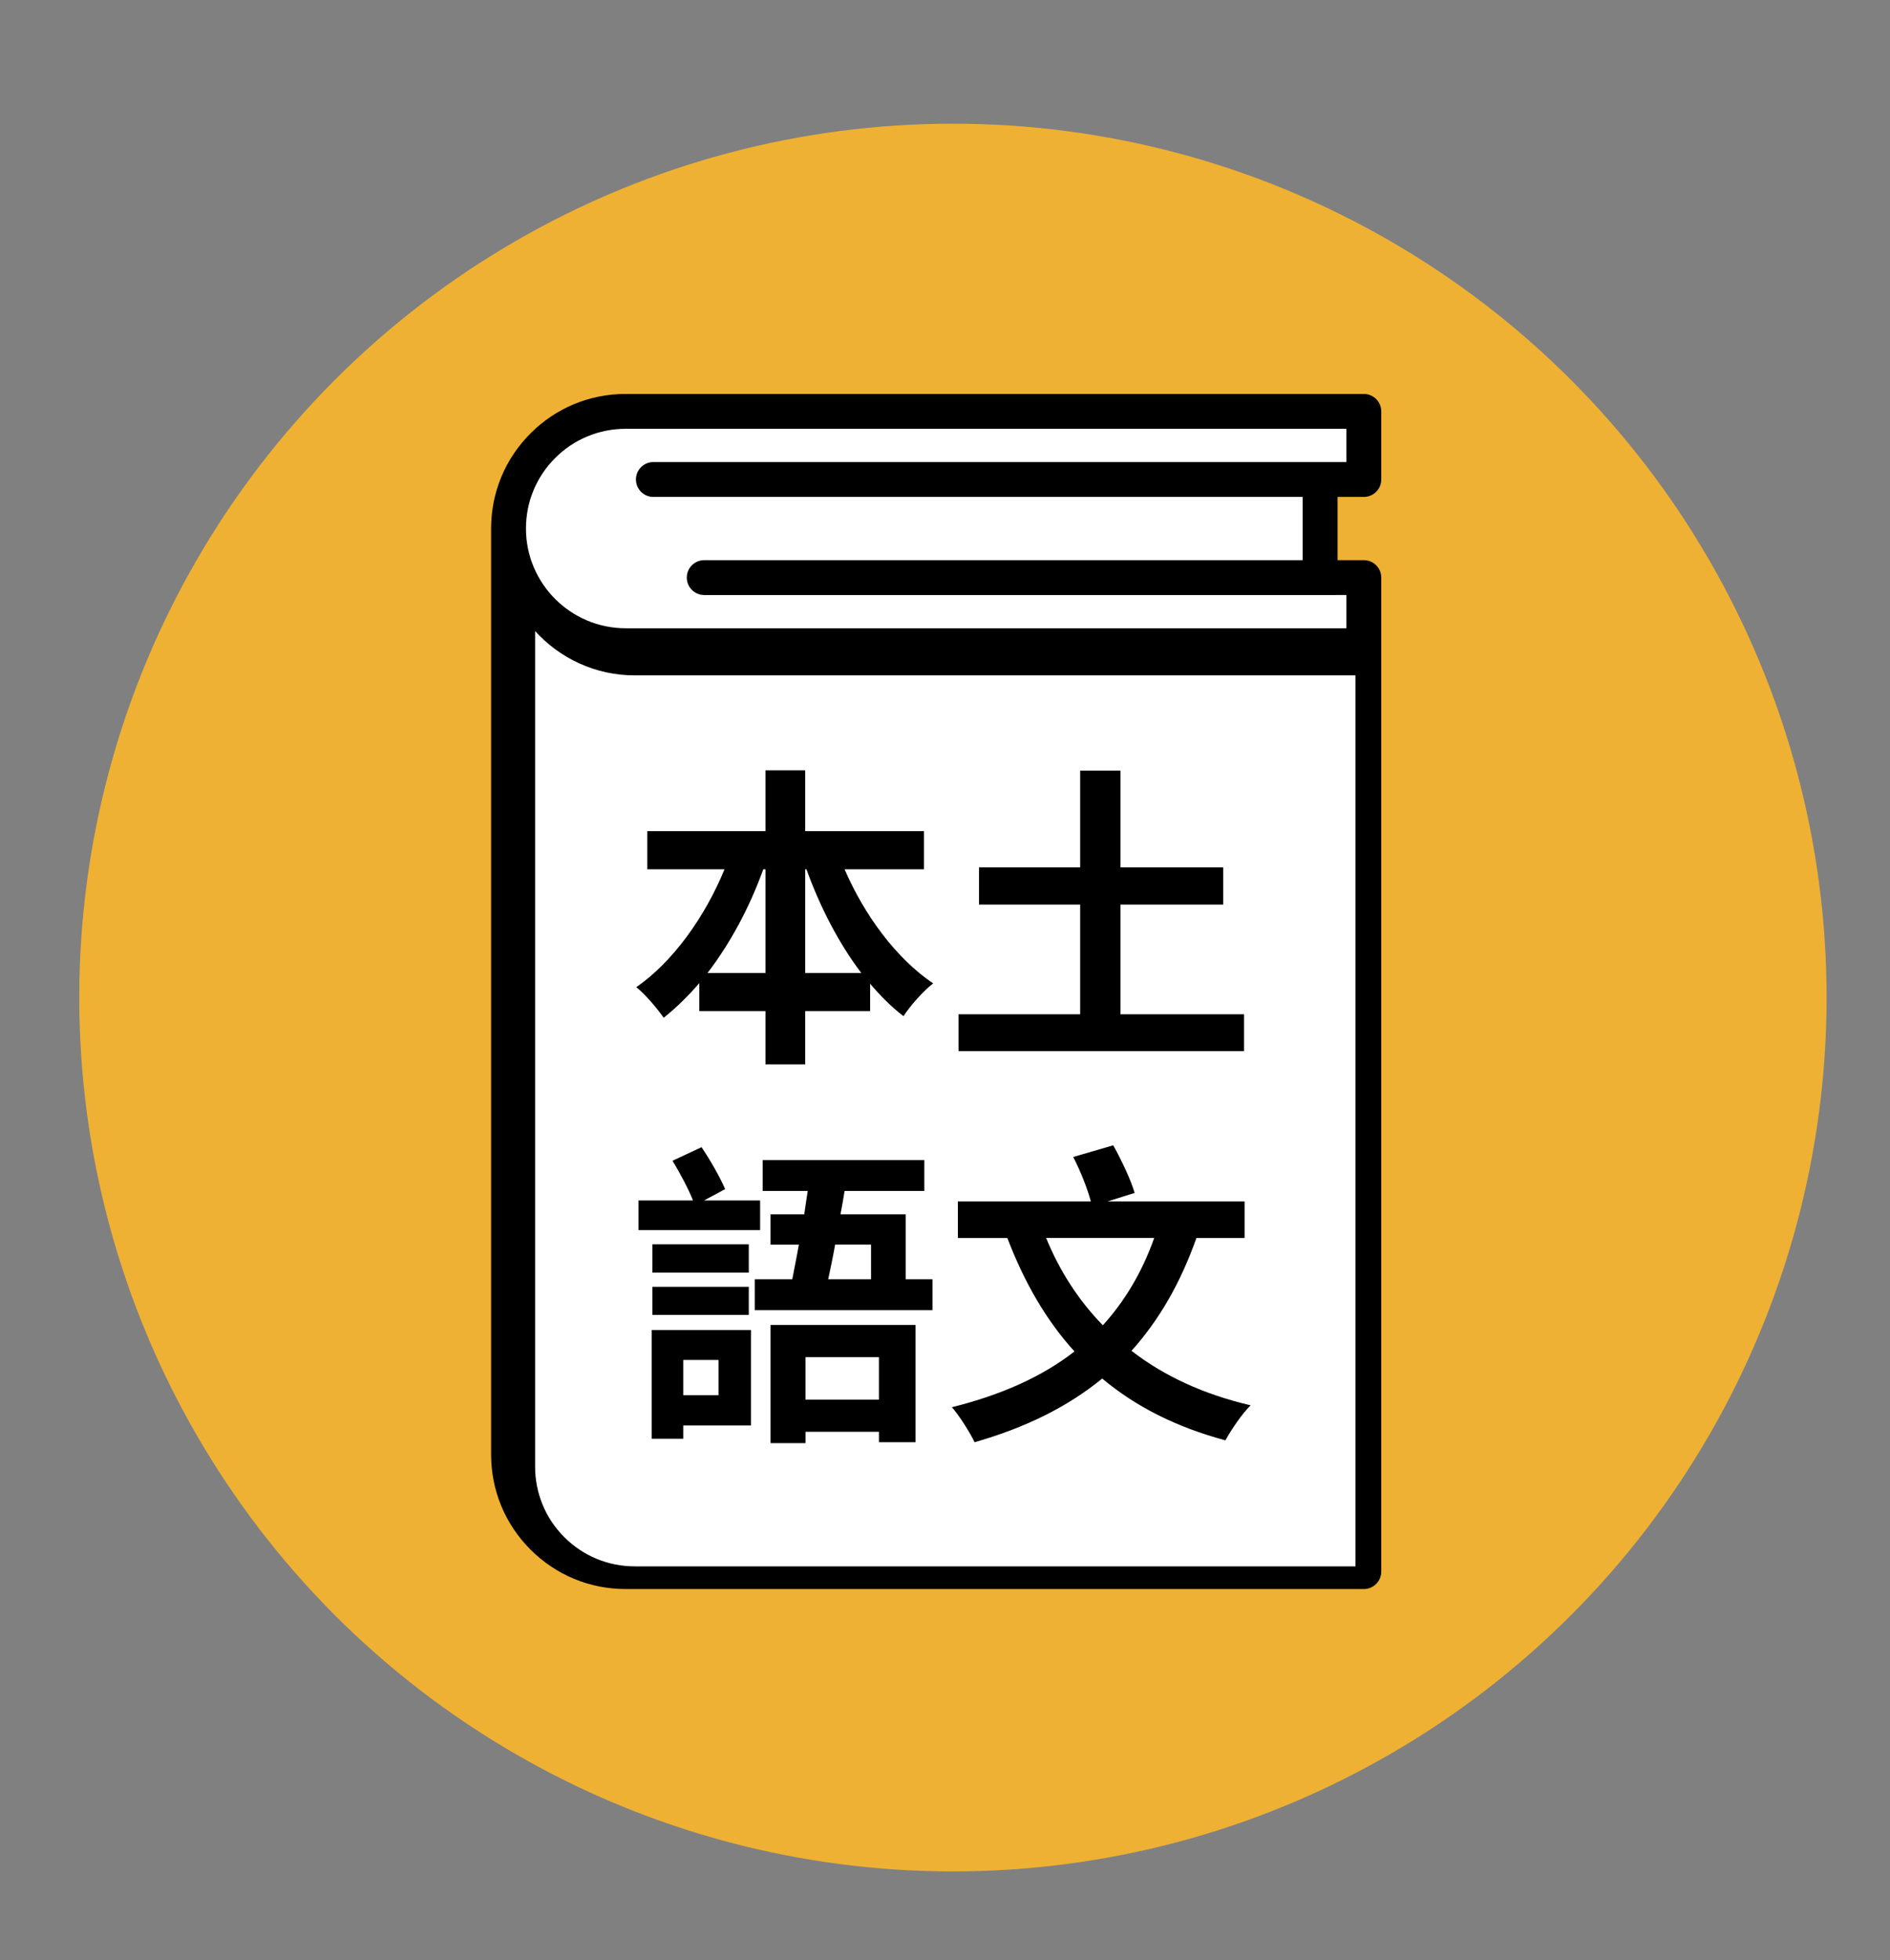
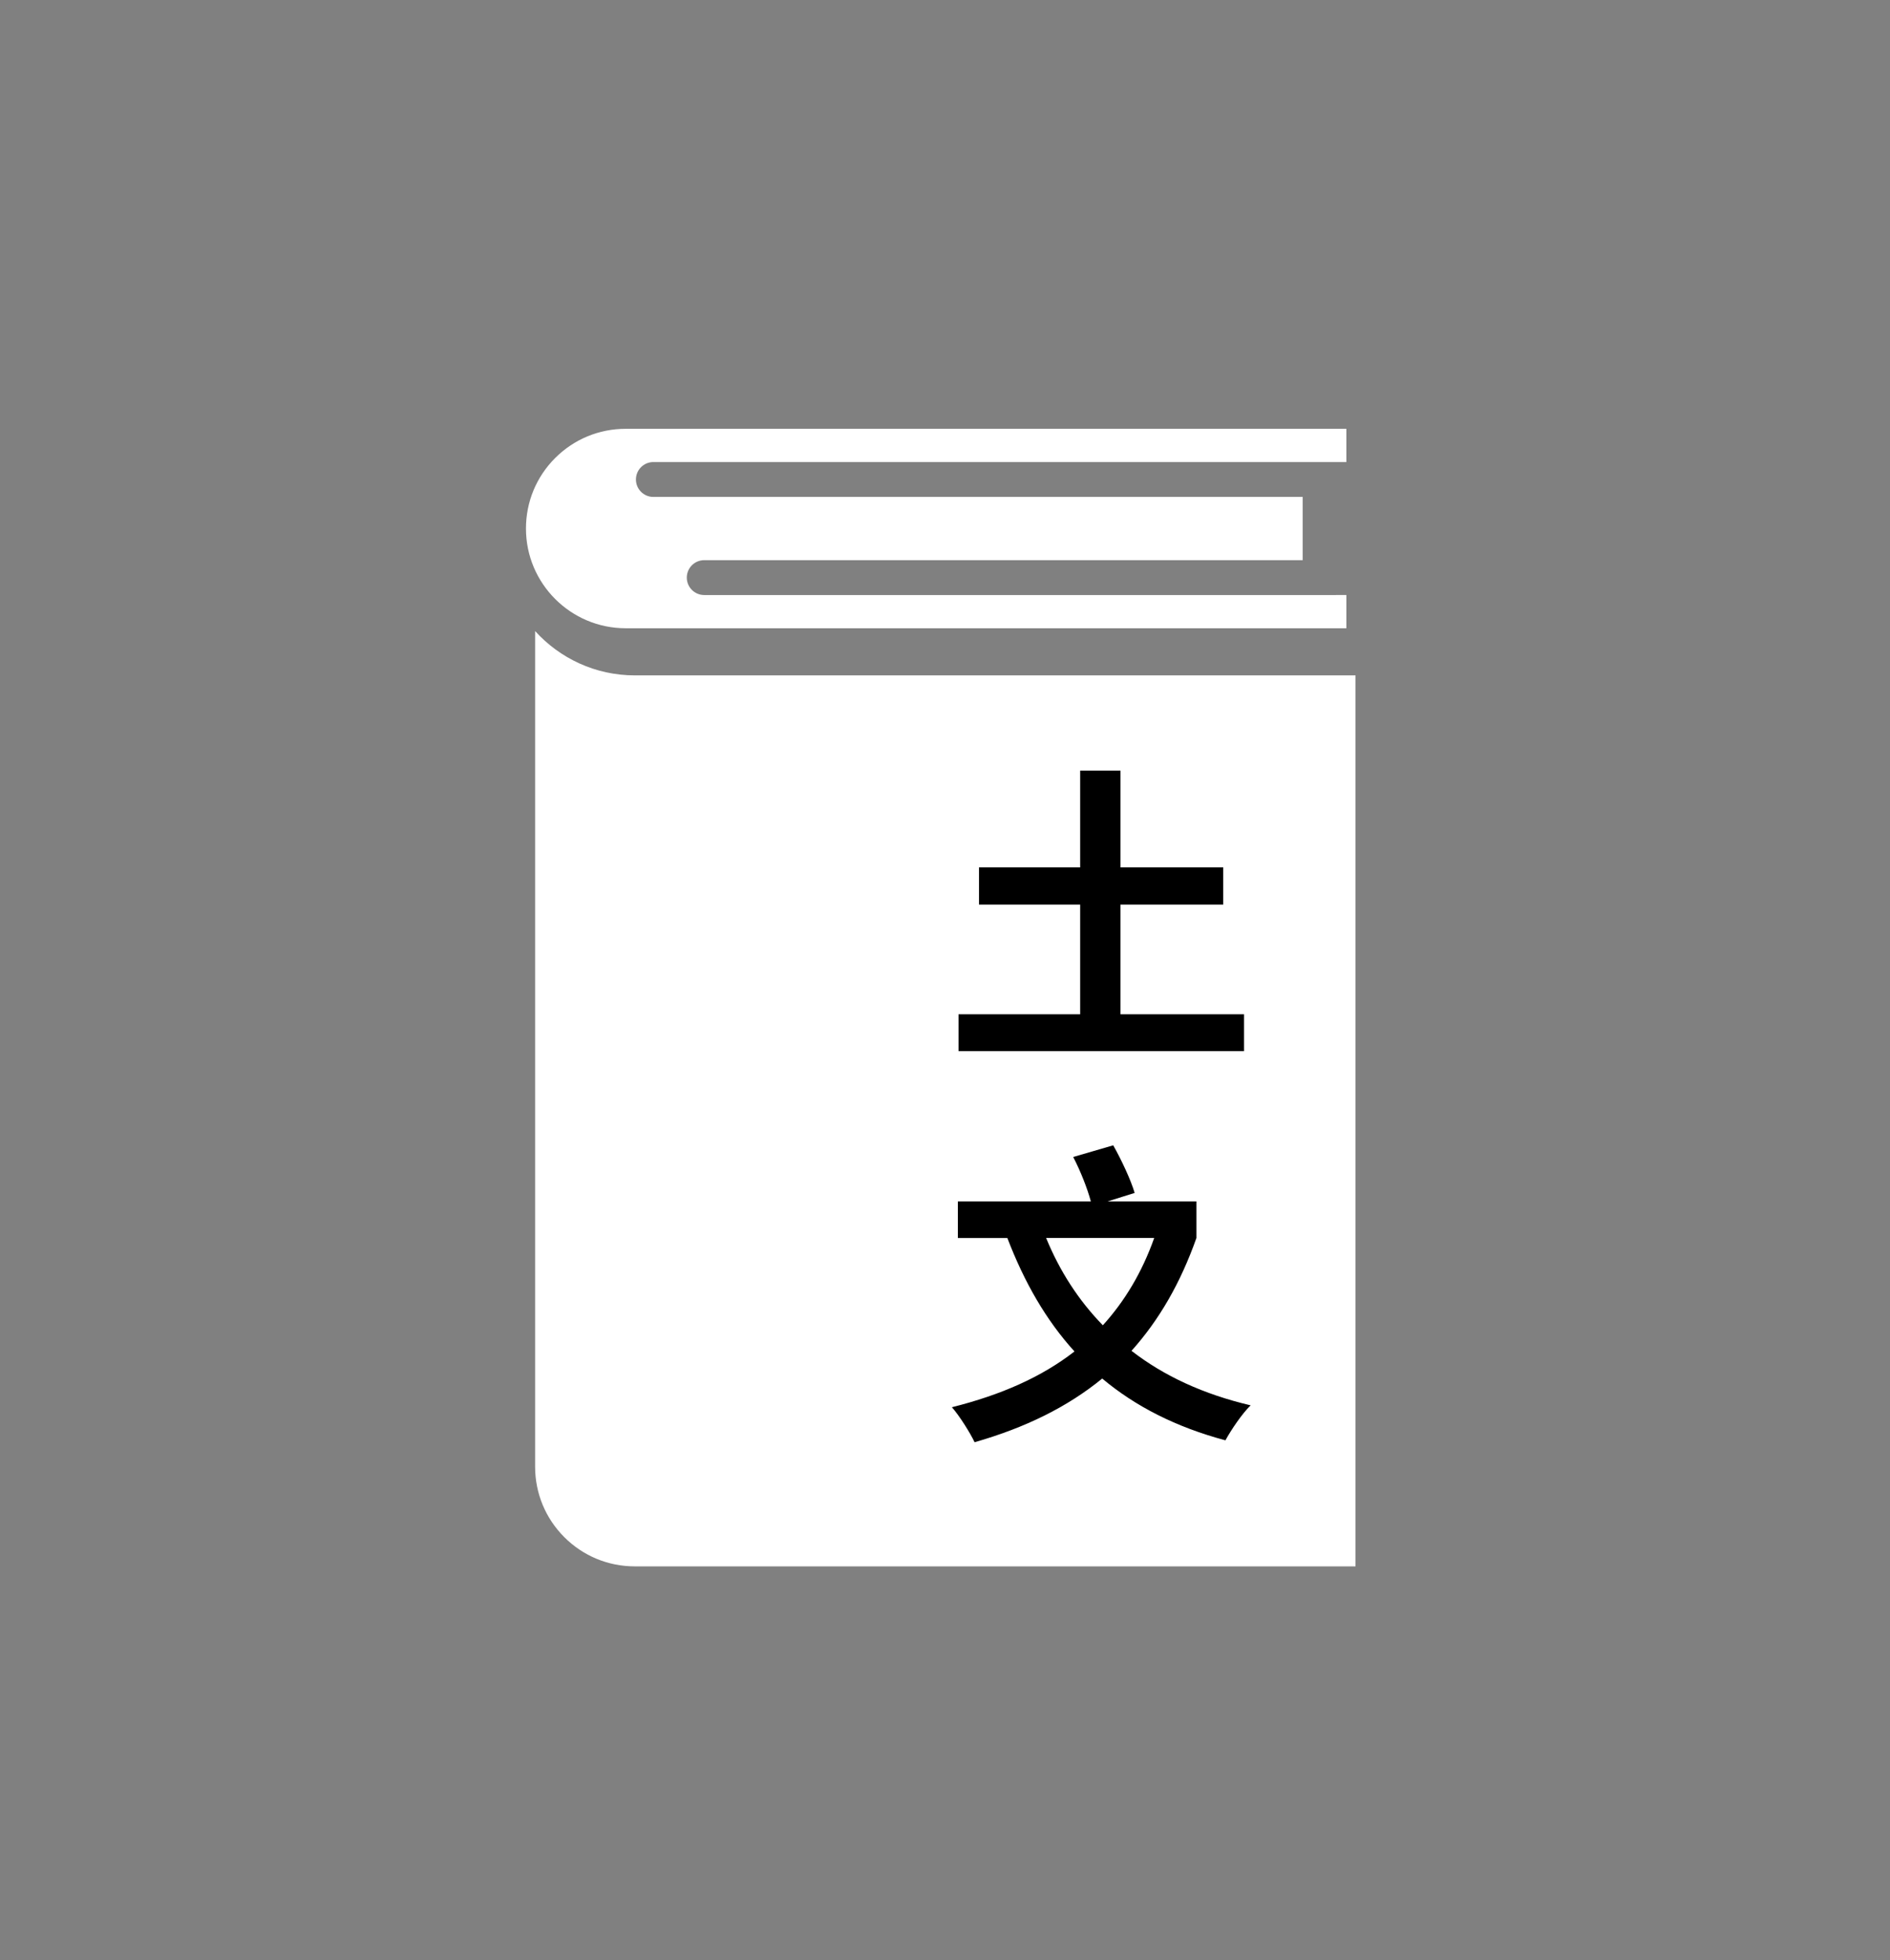
<svg xmlns="http://www.w3.org/2000/svg" version="1.1" id="圖層_1" x="0px" y="0px" width="99.333px" height="103px" viewBox="0 0 99.333 103" style="enable-background:new 0 0 99.333 103;" xml:space="preserve">
  <rect x="0" y="0" width="99.333" height="103" fill="#808080" stroke="none" />
-   <circle style="fill:#EFB133;" cx="50.083" cy="52.417" r="45.917" />
-   <path d="M71.678,26.111c0.506,0,0.917-0.409,0.917-0.916v-3.579c0-0.506-0.41-0.916-0.917-0.916H32.883  c-1.889,0-3.666,0.735-5.001,2.072c-1.335,1.335-2.071,3.112-2.071,5.001v48.651c0,1.888,0.735,3.665,2.071,5  c1.335,1.336,3.112,2.072,5.001,2.072h38.795c0.506,0,0.917-0.411,0.917-0.917V33.928l0,0V30.35c0-0.507-0.41-0.916-0.917-0.916  h-1.379v-3.323H71.678z" />
  <path style="fill:#FFFFFF;" d="M33.364,82.305c-1.4,0-2.716-0.545-3.706-1.535c-0.989-0.99-1.534-2.305-1.534-3.705V33.16  c1.295,1.429,3.164,2.328,5.239,2.328h37.878v46.818H33.364z" />
  <path style="fill:#FFFFFF;" d="M70.761,31.266v1.746H32.883c-2.89,0-5.24-2.351-5.24-5.239c0-1.4,0.545-2.716,1.534-3.706  c0.99-0.989,2.305-1.535,3.706-1.535h37.878v1.747h-1.379H34.339c-0.506,0-0.916,0.41-0.916,0.916c0,0.507,0.41,0.916,0.916,0.916  h34.126v3.323H37.012c-0.505,0-0.916,0.409-0.916,0.916c0,0.506,0.41,0.916,0.916,0.916h32.37H70.761z" />
  <g>
-     <path d="M44.389,45.677c1.043,2.418,2.716,4.687,4.654,5.995c-0.513,0.398-1.209,1.176-1.557,1.723   c-0.629-0.48-1.209-1.06-1.755-1.706v1.441h-3.412v2.799h-2.087V53.13h-3.478v-1.474c-0.58,0.679-1.209,1.292-1.872,1.822   c-0.348-0.497-0.977-1.242-1.441-1.607c1.921-1.325,3.611-3.693,4.638-6.194h-4.058v-2.004h6.211v-3.197h2.087v3.197h6.244v2.004   H44.389z M40.232,51.126v-5.449h-0.116c-0.729,2.021-1.739,3.892-2.932,5.449H40.232z M45.267,51.126   c-1.176-1.557-2.153-3.429-2.882-5.449h-0.066v5.449H45.267z" />
    <path d="M65.382,53.296v1.937H50.377v-1.937h6.393v-5.764h-5.317v-1.955h5.317v-5.084h2.12v5.084h5.399v1.955h-5.399v5.764H65.382z   " />
-     <path d="M39.95,64.635h-6.393v-1.557h2.865c-0.248-0.629-0.695-1.457-1.076-2.087l1.524-0.712c0.463,0.679,0.977,1.59,1.242,2.203   l-1.11,0.596h2.948V64.635z M39.47,74.903h-3.561v0.696h-1.656v-5.714h5.217V74.903z M39.354,66.871h-5.068v-1.49h5.068V66.871z    M34.286,67.616h5.068v1.474h-5.068V67.616z M35.909,71.458v1.855h1.855v-1.855H35.909z M49.01,67.219v1.623h-9.341v-1.623h1.971   c0.099-0.547,0.232-1.159,0.347-1.822h-1.49v-1.59h1.772c0.066-0.414,0.116-0.828,0.182-1.226h-2.368v-1.623h8.496v1.623h-4.19   c-0.066,0.398-0.133,0.812-0.215,1.226h3.428v3.412H49.01z M40.497,69.62h7.619v6.161h-1.921v-0.547h-3.859v0.596h-1.838V69.62z    M42.335,71.31v2.236h3.859V71.31H42.335z M43.892,65.396c-0.116,0.663-0.248,1.275-0.364,1.822h2.252v-1.822H43.892z" />
-     <path d="M62.881,65.049c-0.844,2.385-1.971,4.323-3.412,5.93c1.706,1.325,3.793,2.285,6.261,2.865   c-0.447,0.431-1.027,1.292-1.325,1.838c-2.6-0.695-4.737-1.788-6.476-3.246c-1.822,1.491-4.041,2.584-6.708,3.346   c-0.215-0.464-0.795-1.391-1.192-1.839c2.583-0.646,4.72-1.59,6.442-2.931c-1.491-1.64-2.634-3.627-3.528-5.962h-2.601v-1.921h6.99   c-0.182-0.679-0.547-1.606-0.928-2.335l2.104-0.613c0.43,0.762,0.927,1.822,1.126,2.501l-1.424,0.447h7.204v1.921H62.881z    M54.981,65.049c0.712,1.739,1.706,3.28,2.981,4.588c1.143-1.259,2.054-2.766,2.7-4.588H54.981z" />
+     <path d="M62.881,65.049c-0.844,2.385-1.971,4.323-3.412,5.93c1.706,1.325,3.793,2.285,6.261,2.865   c-0.447,0.431-1.027,1.292-1.325,1.838c-2.6-0.695-4.737-1.788-6.476-3.246c-1.822,1.491-4.041,2.584-6.708,3.346   c-0.215-0.464-0.795-1.391-1.192-1.839c2.583-0.646,4.72-1.59,6.442-2.931c-1.491-1.64-2.634-3.627-3.528-5.962h-2.601v-1.921h6.99   c-0.182-0.679-0.547-1.606-0.928-2.335l2.104-0.613c0.43,0.762,0.927,1.822,1.126,2.501l-1.424,0.447h7.204H62.881z    M54.981,65.049c0.712,1.739,1.706,3.28,2.981,4.588c1.143-1.259,2.054-2.766,2.7-4.588H54.981z" />
  </g>
</svg>